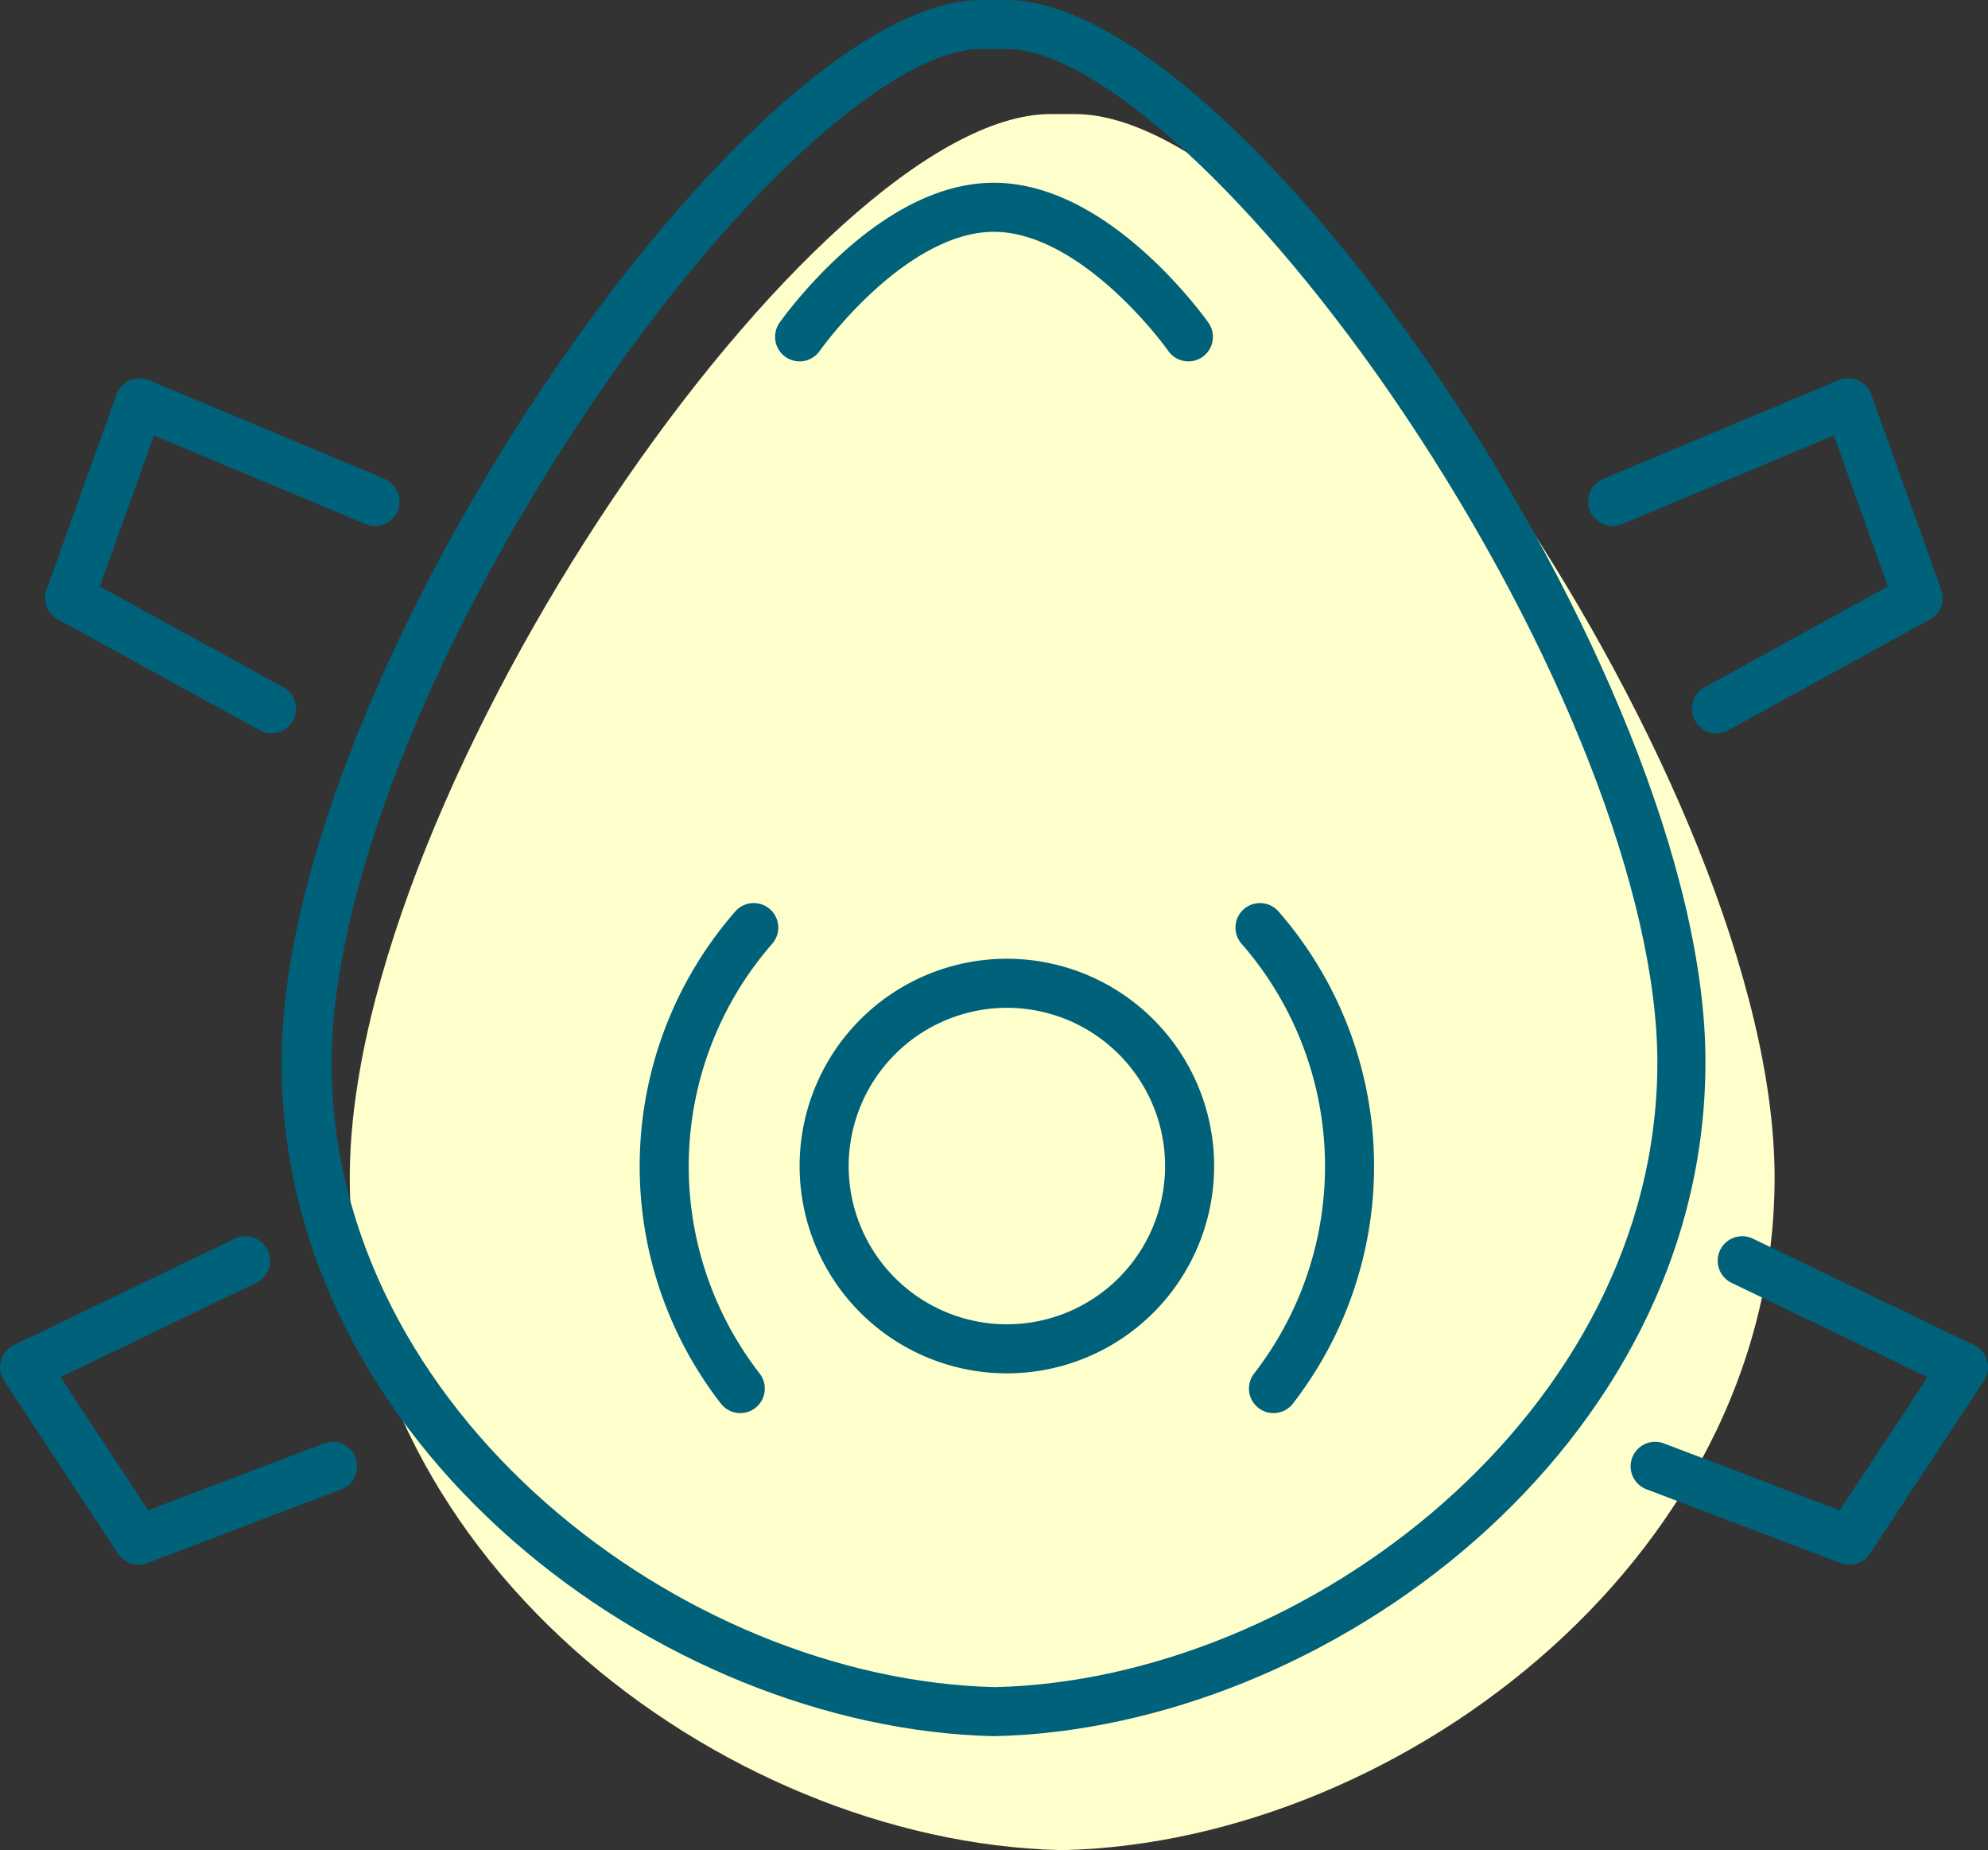
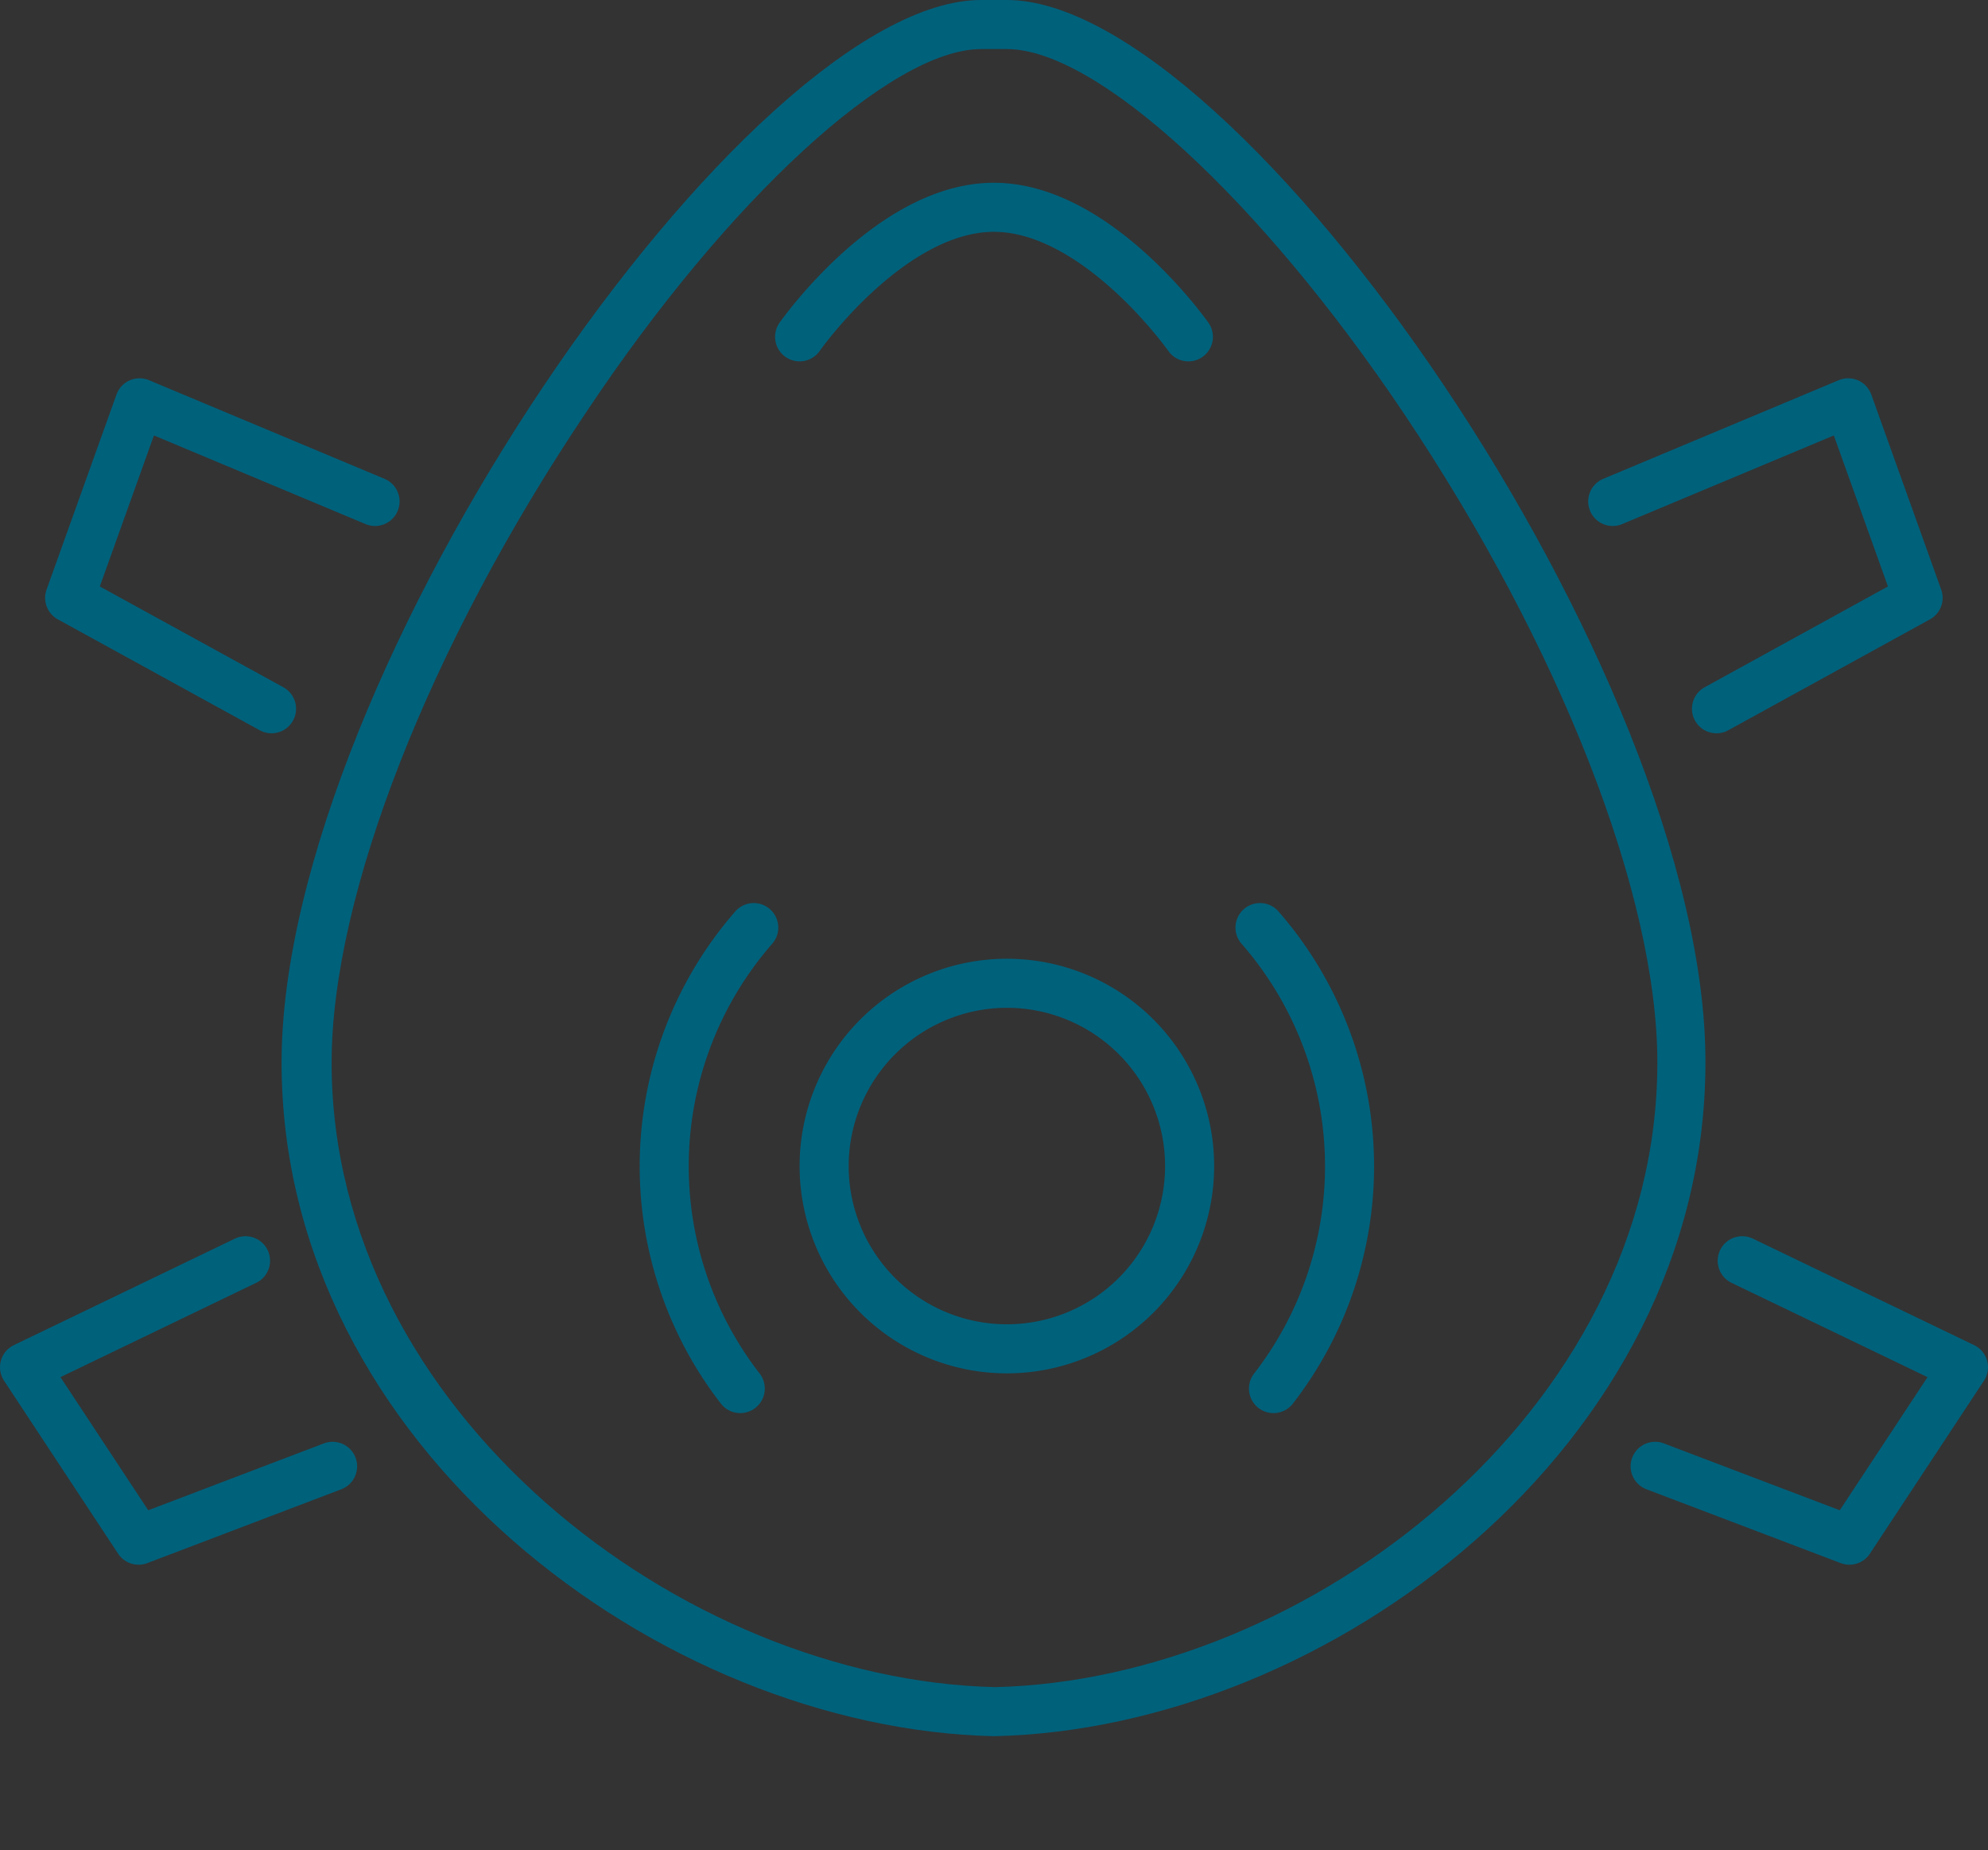
<svg xmlns="http://www.w3.org/2000/svg" viewBox="0 0 81.05 75.42">
  <rect x="0" y="0" width="81.05" height="75.42" fill="#333333" stroke="none" />
  <defs>
    <style>.cls-2{fill:#00617b}.cls-3{fill:none;stroke:#00617b;stroke-linecap:round;stroke-linejoin:round;stroke-width:2px}</style>
  </defs>
  <g id="レイヤー_2" data-name="レイヤー 2">
    <g id="main">
-       <path d="M42.78 75.42c13.73 0 29.57-11.62 29.57-27.42S53.34 4.65 43.83 4.65h-1c-9.56 0-28.57 27.46-28.57 43.35S30.1 75.42 43.83 75.42z" fill="#ffc" />
      <path class="cls-2" d="M41.05 2c3.66 0 10.3 6.1 16.17 14.83 6.38 9.51 10.35 19.65 10.35 26.48 0 14.22-14.27 25.16-27 25.46-12.77-.3-27.05-11.24-27.05-25.46 0-6.83 4-17 10.36-26.48C29.69 8.1 36.34 2 40 2h1.06m0-2H40c-9.5 0-28.52 27.46-28.52 43.31 0 15.64 15.45 27.16 29.05 27.46 13.61-.3 29-11.82 29-27.46C69.57 27.46 50.56 0 41.05 0zm-.53 70.77z" />
      <path class="cls-2" d="M41.05 41.08a6.45 6.45 0 11-6.45 6.45 6.46 6.46 0 016.45-6.45m0-2a8.45 8.45 0 108.45 8.45 8.45 8.45 0 00-8.45-8.45z" />
      <path class="cls-3" d="M30.18 56.6a14.79 14.79 0 01.55-18.79M51.92 56.6a14.79 14.79 0 00-.55-18.79M65.75 20.44l9.6-4.02 2.85 7.95-8.22 4.52M71.03 51.39l9.02 4.34-4.65 7.05-7.92-3.01M15.29 20.44l-9.6-4.02-2.85 7.95 8.23 4.52M10.01 51.39L1 55.73l4.65 7.05 7.91-3.01M32.6 13.73s3.7-5.28 7.92-5.28 7.93 5.28 7.93 5.28" />
    </g>
  </g>
</svg>